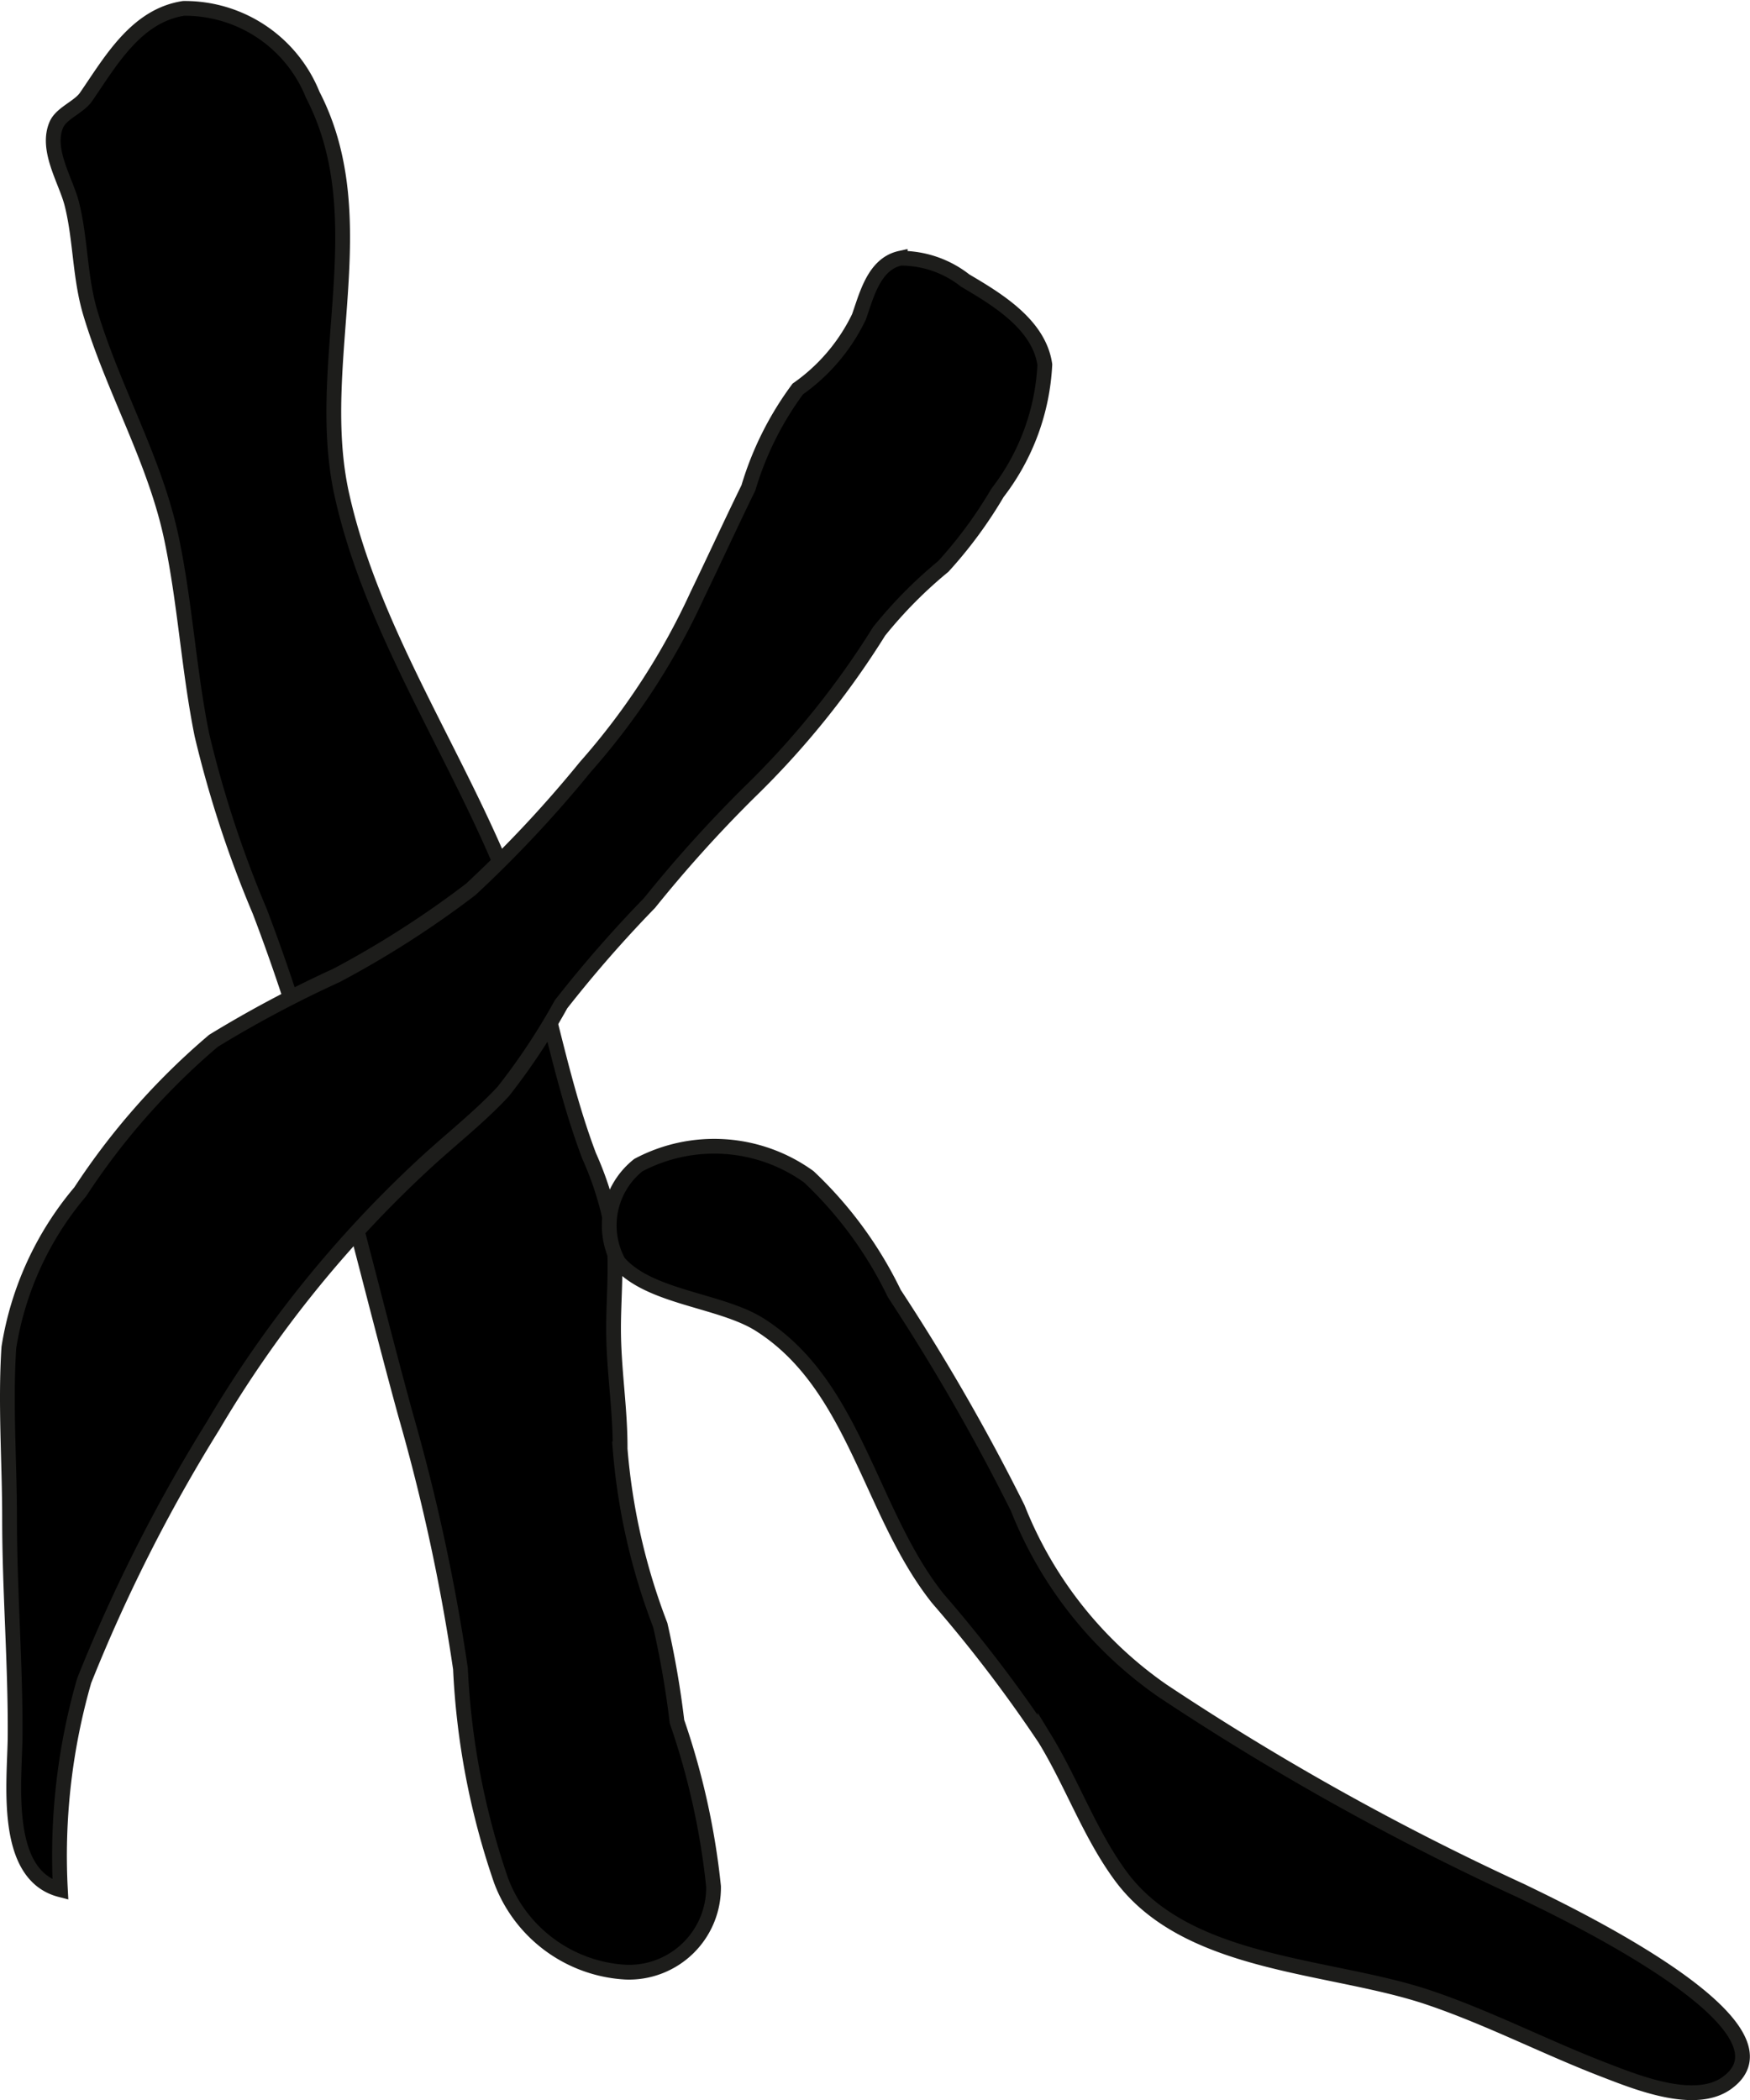
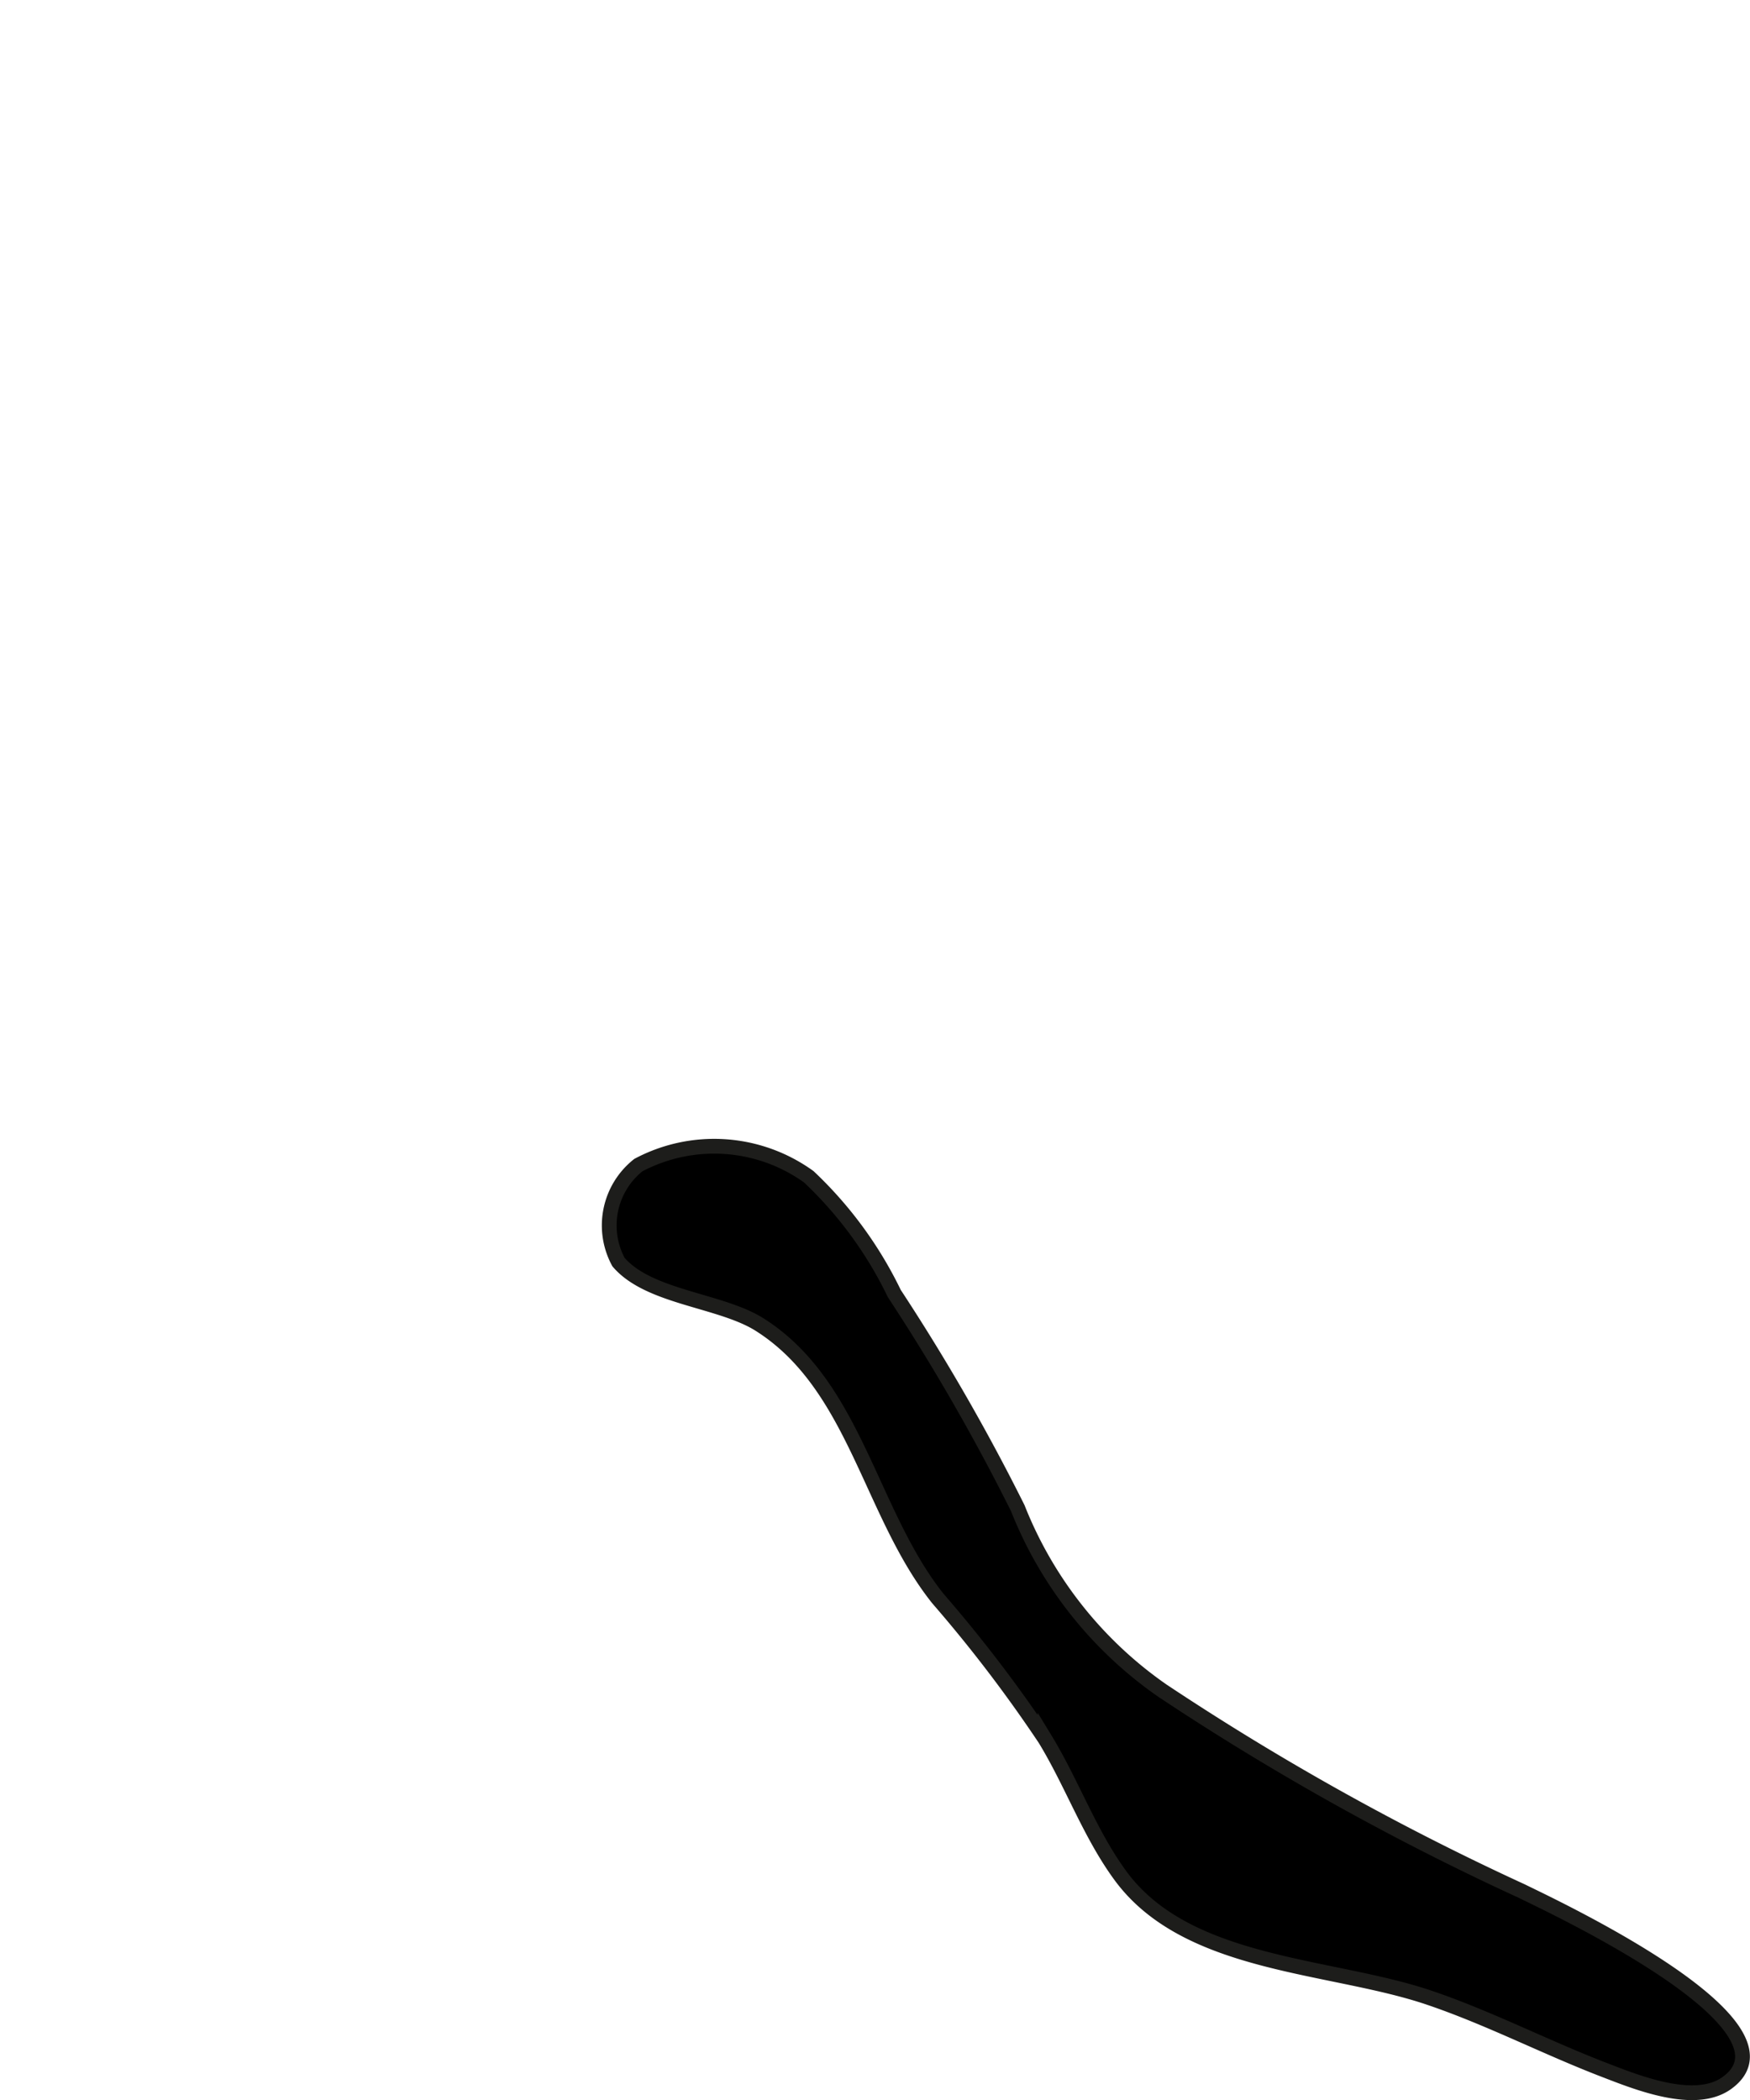
<svg xmlns="http://www.w3.org/2000/svg" version="1.1" width="10.452mm" height="12.543mm" viewBox="0 0 29.627 35.556">
  <defs>
    <style type="text/css">
      .a {
        stroke: #1d1d1b;
        stroke-width: 0.25px;
      }
    </style>
  </defs>
-   <path class="a" d="M2.904,9.121c-.279-1.332-.987-2.523-1.375-3.821-.183-.613-.163-1.255-.315-1.852-.101-.394-.445-.917-.259-1.34.086-.193.381-.294.5-.466.414-.599.845-1.376,1.652-1.5a2.333,2.333,0,0,1,2.187,1.463c1.093,2.111-.001,4.545.493,6.771.517,2.328,1.97,4.414,2.838,6.621.587,1.492.785,3.083,1.348,4.573a5.478,5.478,0,0,1,.418,1.407c.048.492-.004,1.02-.004,1.515,0,.696.114,1.344.111,2.039a10.715,10.715,0,0,0,.68,2.983,15.607,15.607,0,0,1,.283,1.634,12.477,12.477,0,0,1,.619,2.791,1.432,1.432,0,0,1-1.482,1.451,2.394,2.394,0,0,1-2.115-1.551,12.78,12.78,0,0,1-.688-3.588,32.86,32.86,0,0,0-.93-4.3c-.781-2.848-1.415-5.767-2.471-8.529a18.775,18.775,0,0,1-.977-2.981C3.195,11.342,3.134,10.218,2.904,9.121Z" />
-   <path class="a" d="M14.541,5.367c.131-.367.254-.896.699-.995a1.759,1.759,0,0,1,1.099.377c.542.32,1.251.743,1.35,1.424a3.865,3.865,0,0,1-.802,2.172,7.457,7.457,0,0,1-.917,1.245,7.554,7.554,0,0,0-1.087,1.099,14.443,14.443,0,0,1-2.204,2.731,22.395,22.395,0,0,0-1.683,1.868,21.424,21.424,0,0,0-1.498,1.715,10.914,10.914,0,0,1-.98,1.478c-.426.458-.937.849-1.393,1.278a19.619,19.619,0,0,0-3.522,4.386,27.455,27.455,0,0,0-2.179,4.311,10.73,10.73,0,0,0-.402,3.539c-.989-.255-.771-1.855-.767-2.612.007-1.227-.094-2.445-.094-3.674,0-.957-.074-1.94-.012-2.894a5.385,5.385,0,0,1,1.209-2.638,11.884,11.884,0,0,1,2.256-2.556,19.587,19.587,0,0,1,2.085-1.108,16.434,16.434,0,0,0,2.271-1.456,20.521,20.521,0,0,0,1.942-2.075,11.835,11.835,0,0,0,1.893-2.909c.292-.604.57-1.211.865-1.813a5.378,5.378,0,0,1,.837-1.675A3.163,3.163,0,0,0,14.541,5.367Z" />
  <path class="a" d="M12.863,22.428c-.662-.42-1.874-.455-2.392-1.06a1.304,1.304,0,0,1,.336-1.642,2.74,2.74,0,0,1,2.886.198,6.741,6.741,0,0,1,1.447,1.976,35.229,35.229,0,0,1,2.091,3.635,6.805,6.805,0,0,0,2.453,3.092,44.628,44.628,0,0,0,6.081,3.391c.49.243,4.849,2.27,3.466,3.252-.545.387-1.534-.019-2.065-.223-1.002-.385-1.954-.881-2.973-1.226-1.665-.564-4.091-.524-5.222-2.062-.521-.709-.822-1.568-1.279-2.317a23.672,23.672,0,0,0-1.814-2.378C14.724,25.615,14.483,23.455,12.863,22.428Z" />
</svg>